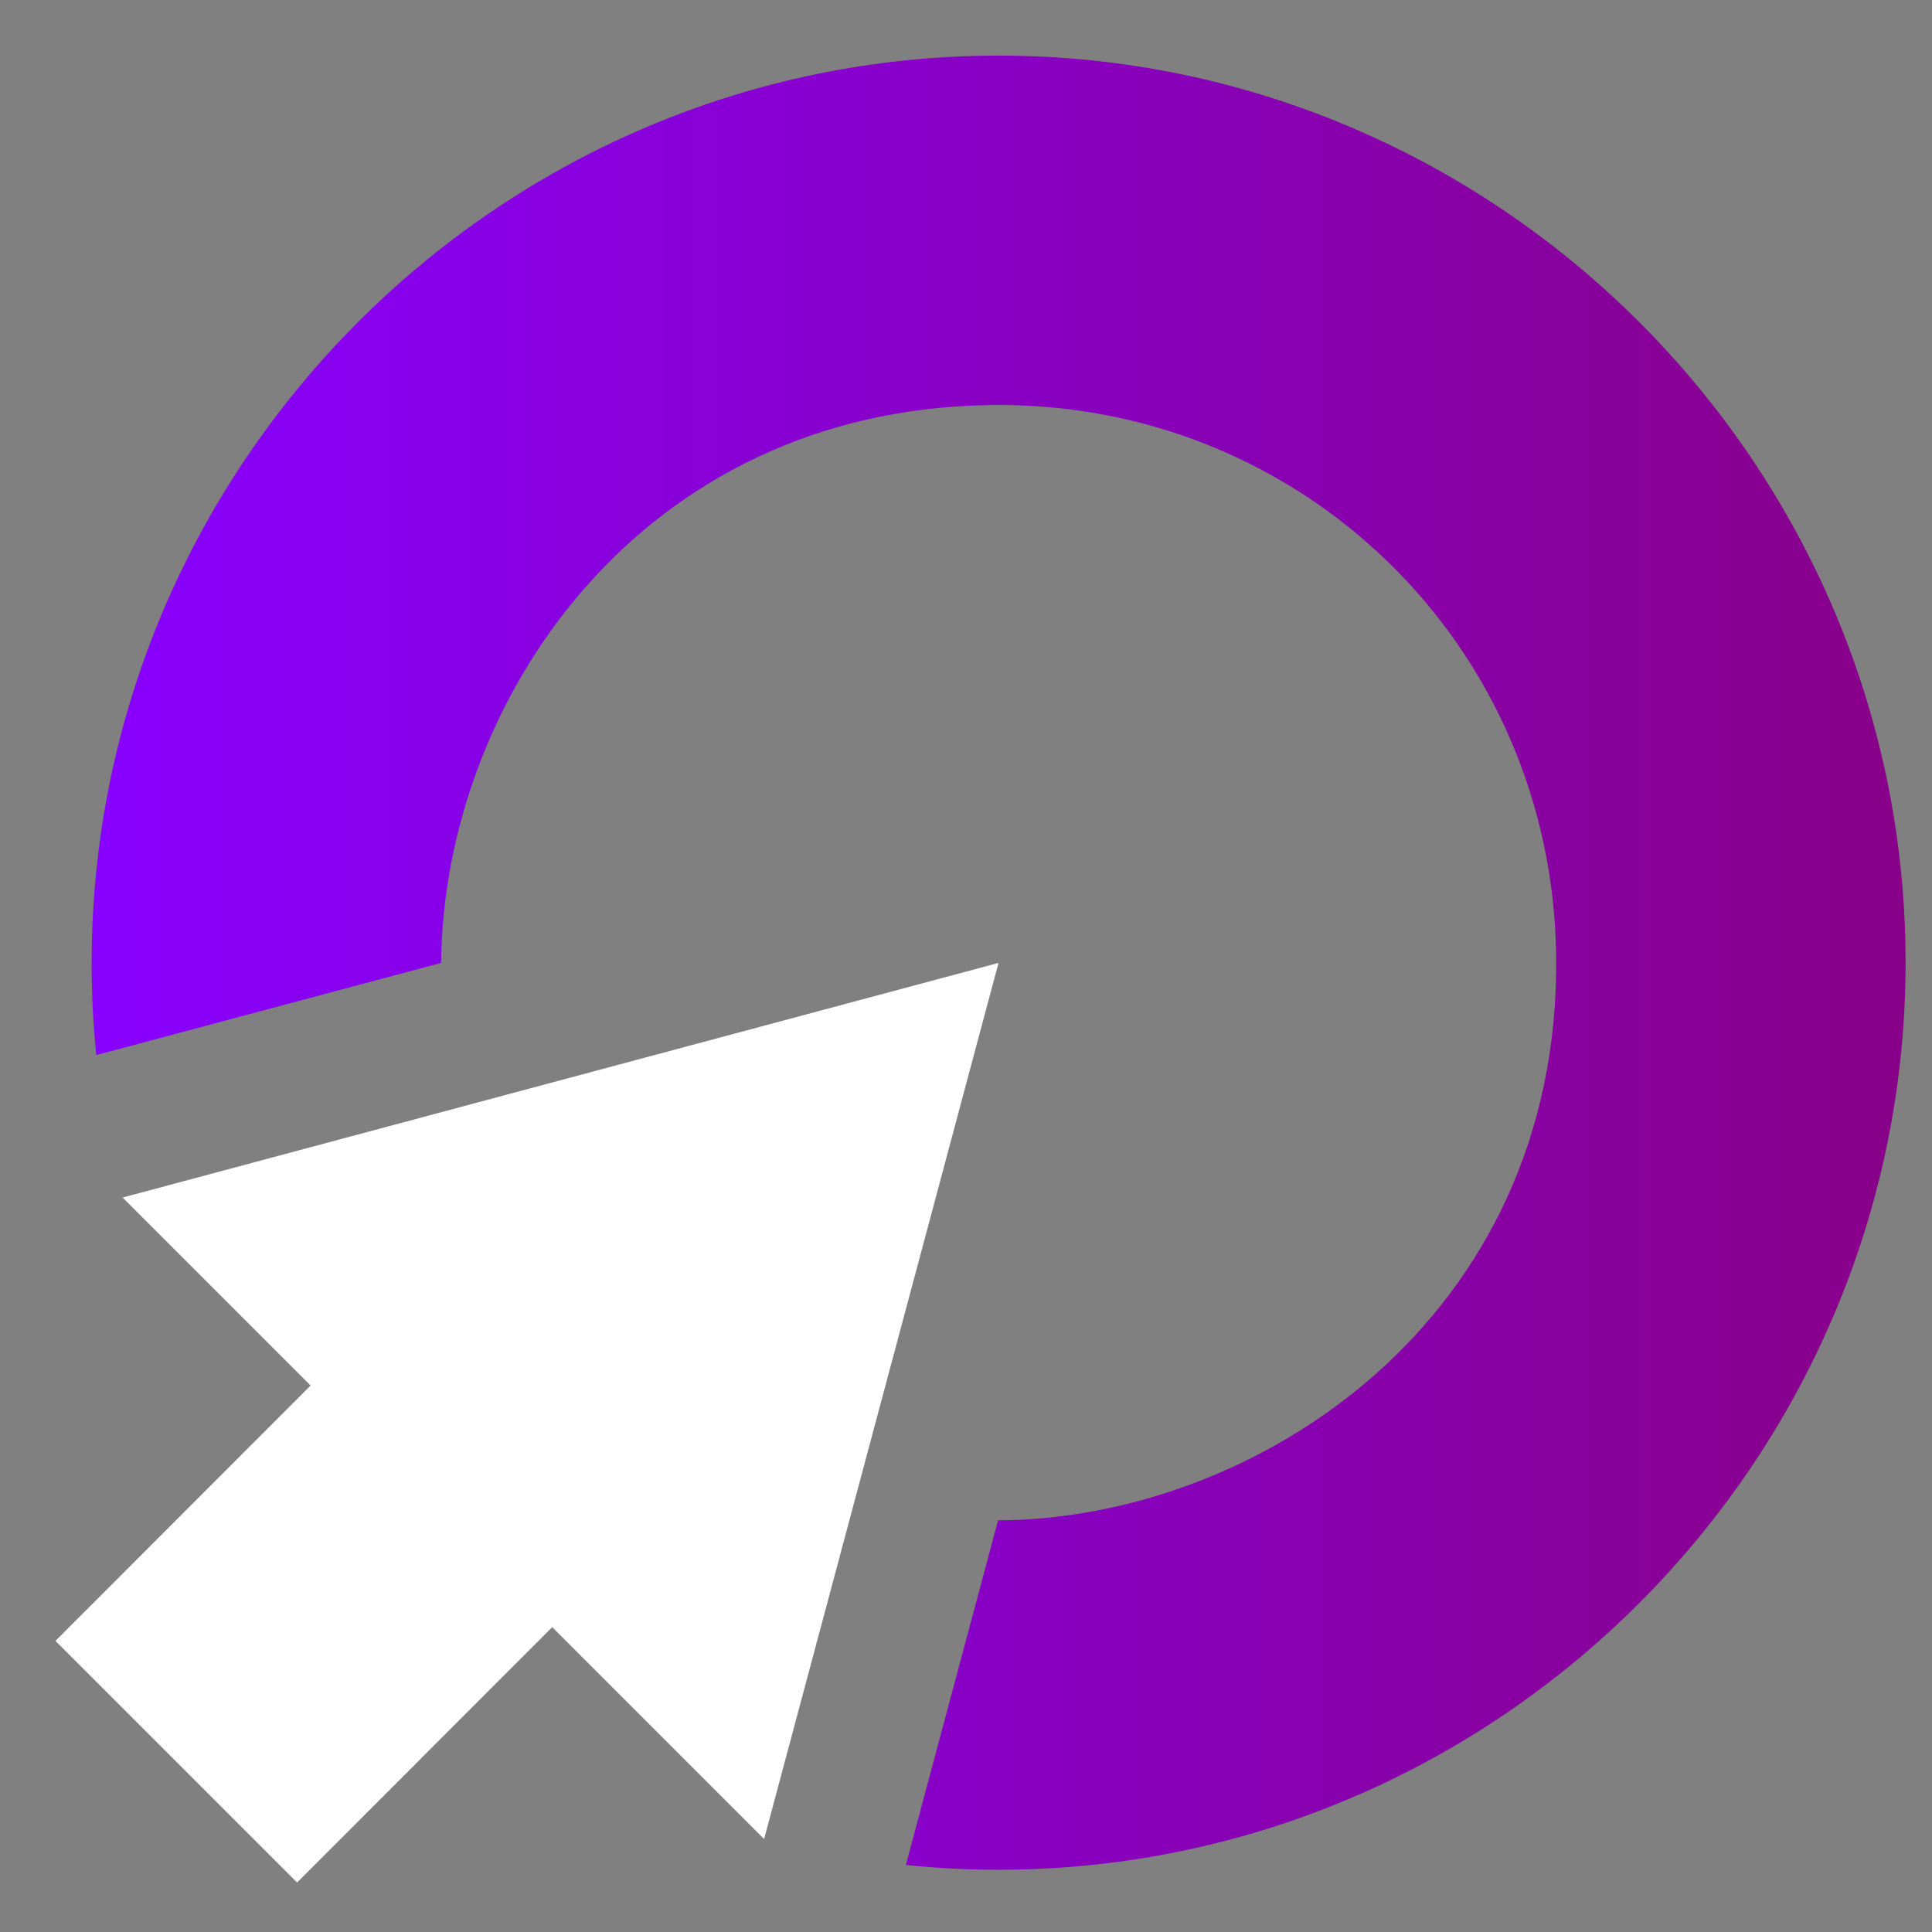
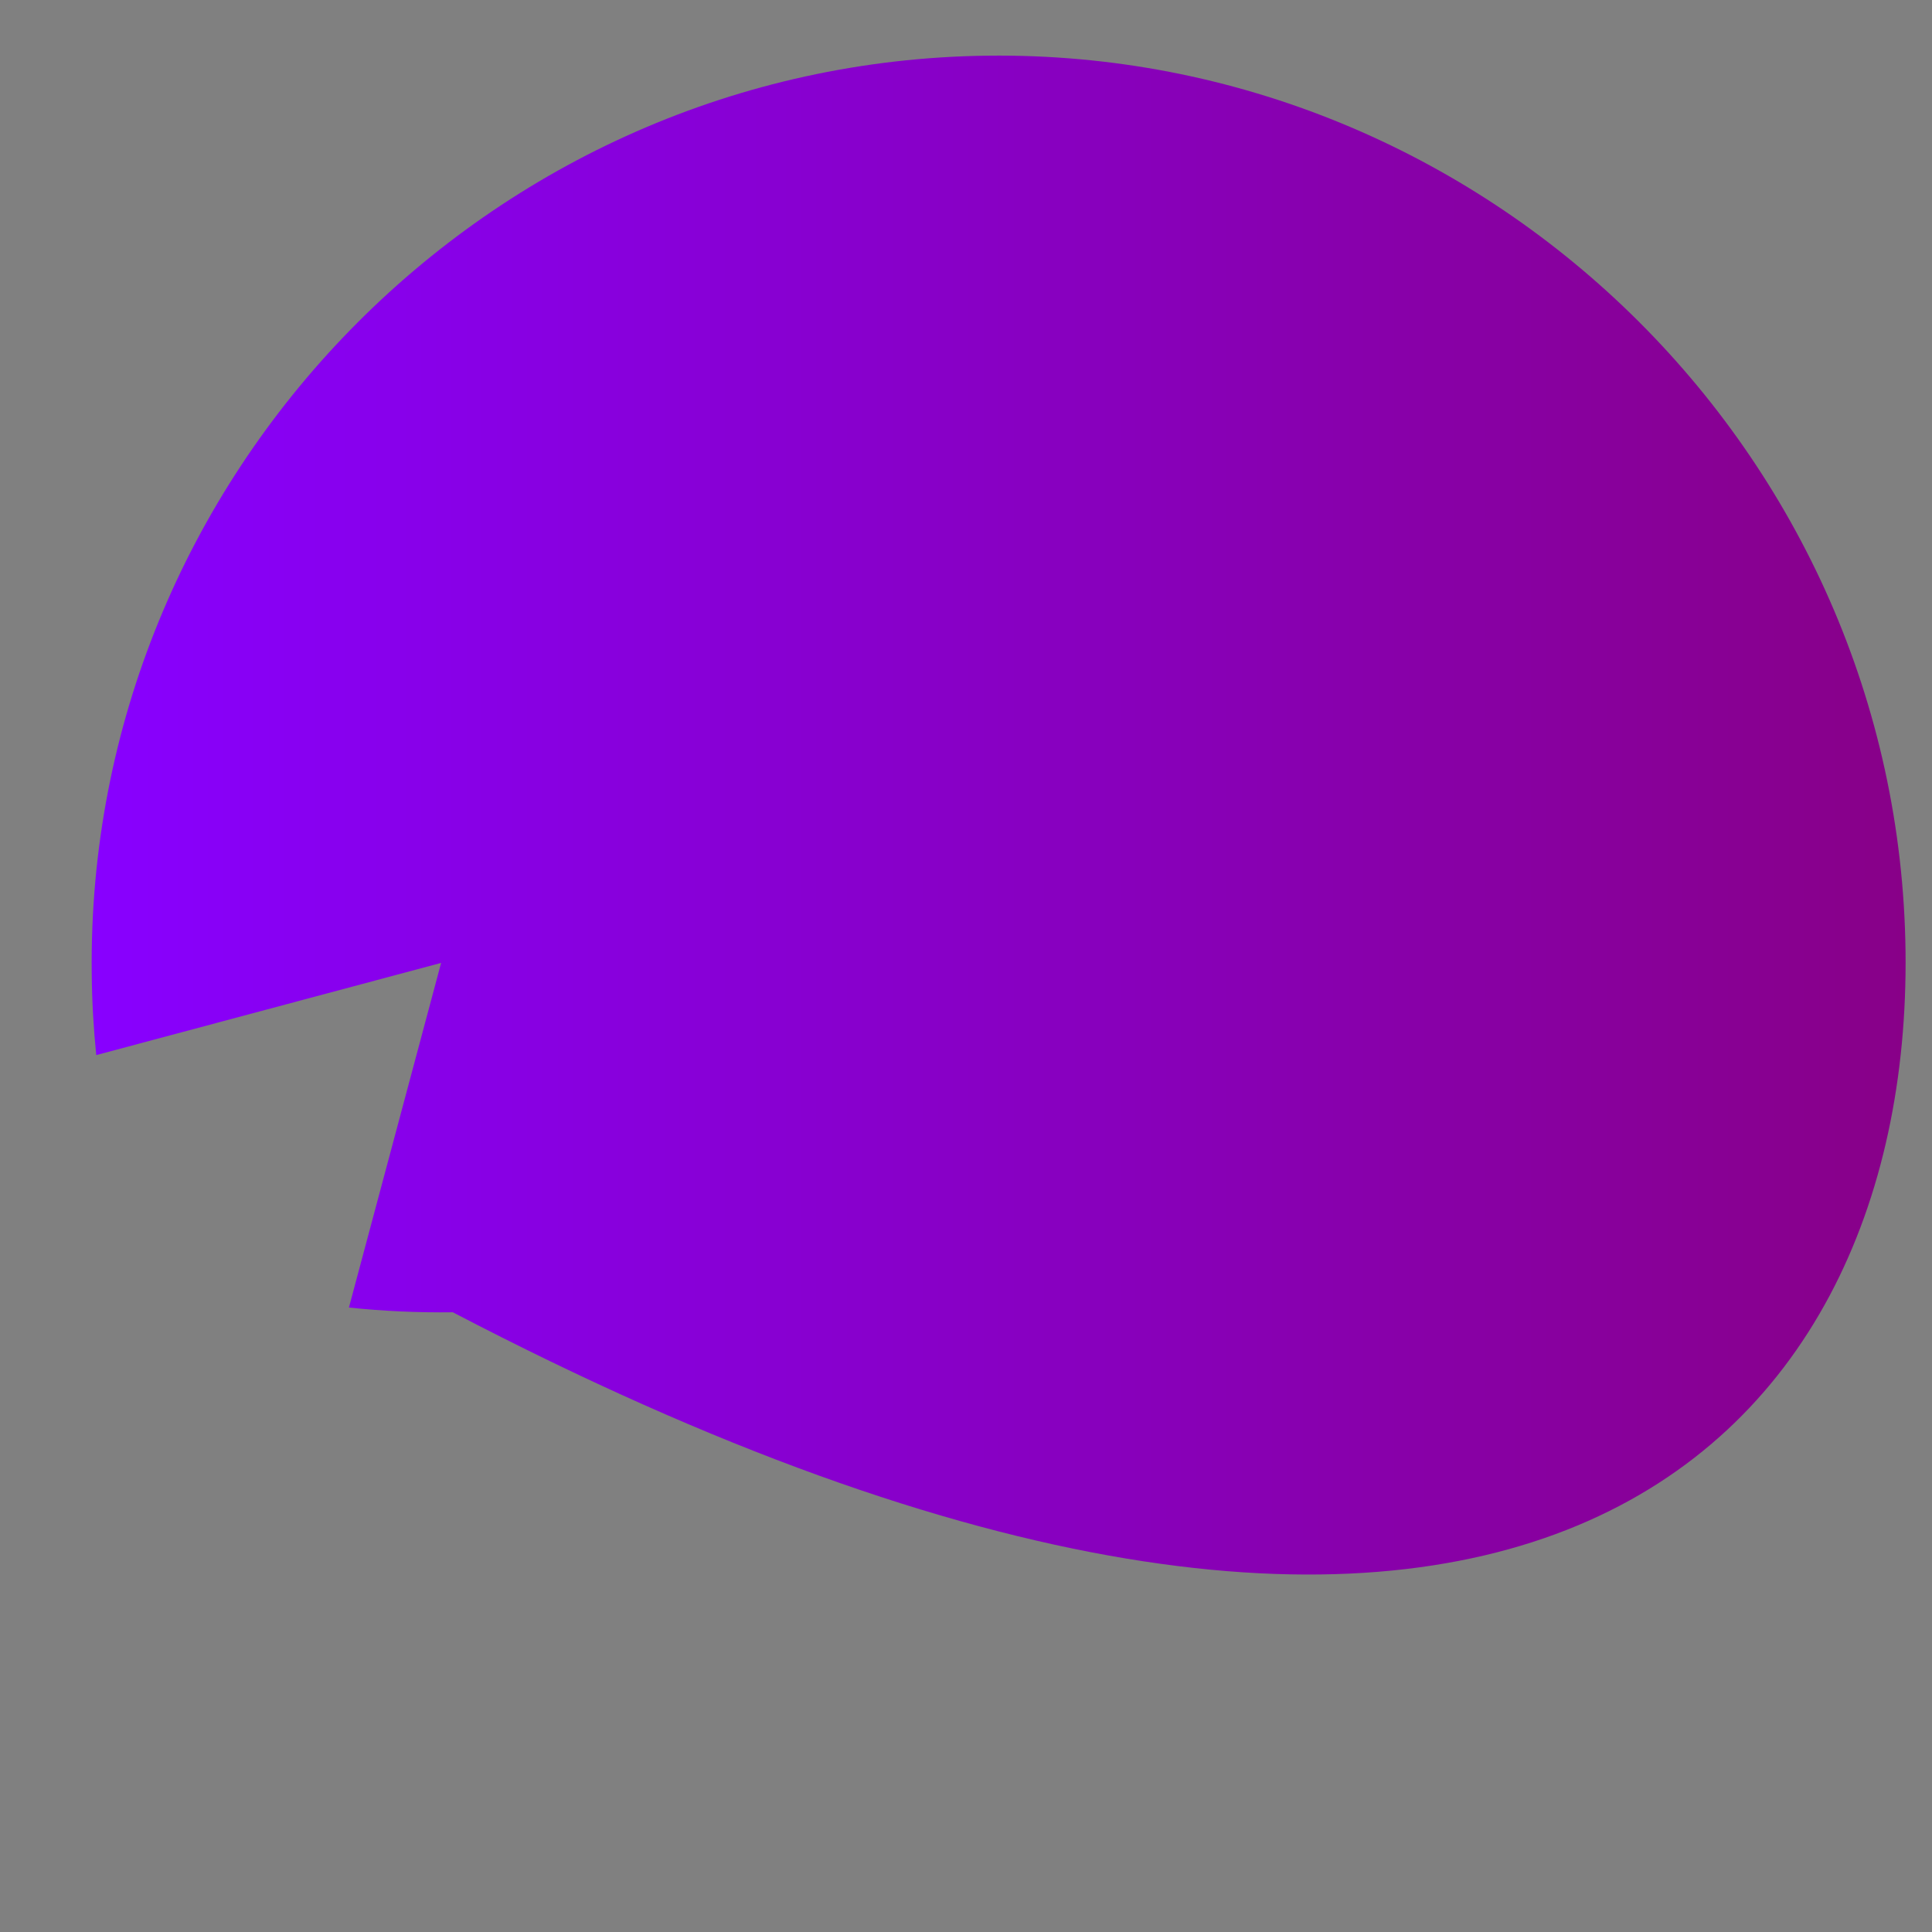
<svg xmlns="http://www.w3.org/2000/svg" viewBox="0 0 12 12">
  <rect x="0" y="0" width="12" height="12" fill="#808080" stroke="none" />
  <defs>
    <linearGradient id="g" x1="0%" y1="100%" x2="100%" y2="100%">
      <stop offset="0%" stop-color="#8800ff" />
      <stop offset="100%" stop-color="#880088" />
    </linearGradient>
  </defs>
  <g transform="scale(1.4, 1.4) translate(-1.8, -2.8)">
-     <path fill="url(#g)" d="m 6.181,3.047 c -2.213,0.027 -4.001,1.86 -3.974,4.073 0.001,0.122 0.008,0.242 0.02,0.361 L 3.757,7.072 C 3.768,5.915 4.634,4.616 6.2,4.597 7.576,4.58 8.687,5.665 8.704,7.041 8.724,8.654 7.374,9.54 6.228,9.545 l -0.409,1.529 c 0.152,0.016 0.305,0.023 0.461,0.021 C 8.493,11.067 10.281,9.234 10.254,7.021 10.227,4.808 8.394,3.02 6.181,3.047 Z" />
-     <path fill="#ffffff" d="m 6.23,7.072 -3.886,1.041 0.834,0.834 -1.132,1.133 1.072,1.072 1.132,-1.133 0.94,0.94 z" />
+     <path fill="url(#g)" d="m 6.181,3.047 c -2.213,0.027 -4.001,1.86 -3.974,4.073 0.001,0.122 0.008,0.242 0.02,0.361 L 3.757,7.072 l -0.409,1.529 c 0.152,0.016 0.305,0.023 0.461,0.021 C 8.493,11.067 10.281,9.234 10.254,7.021 10.227,4.808 8.394,3.02 6.181,3.047 Z" />
  </g>
</svg>